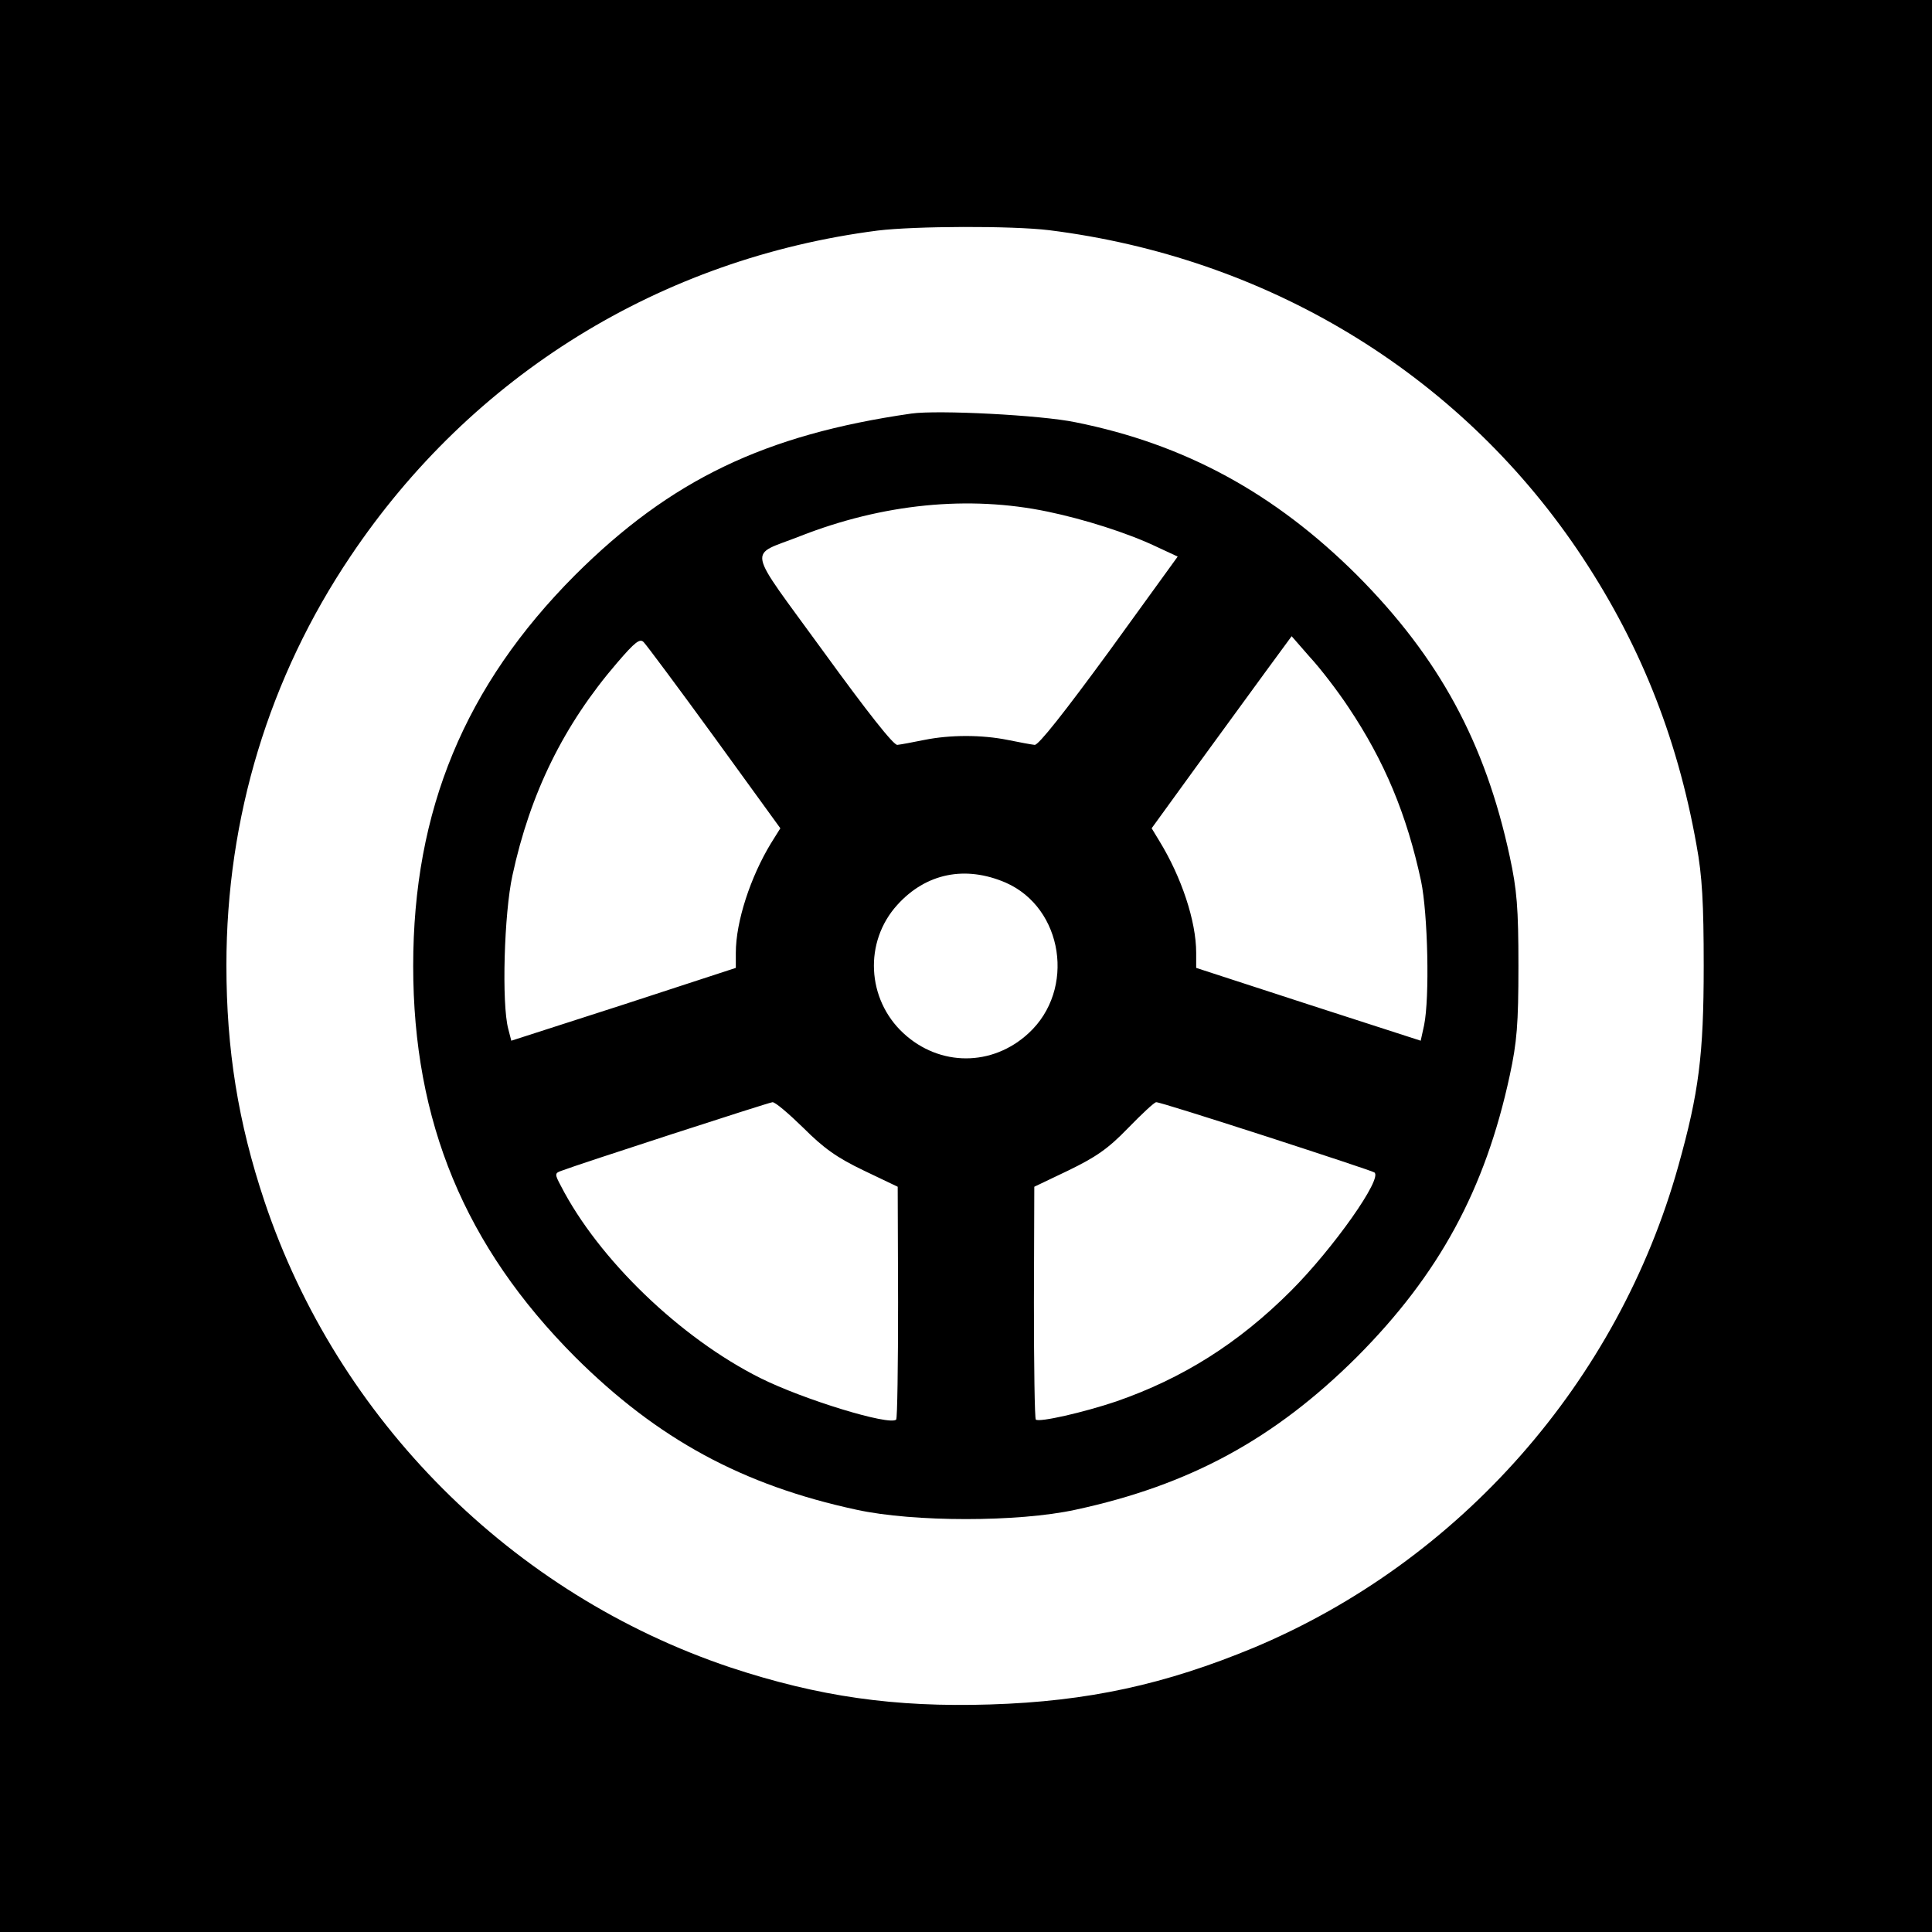
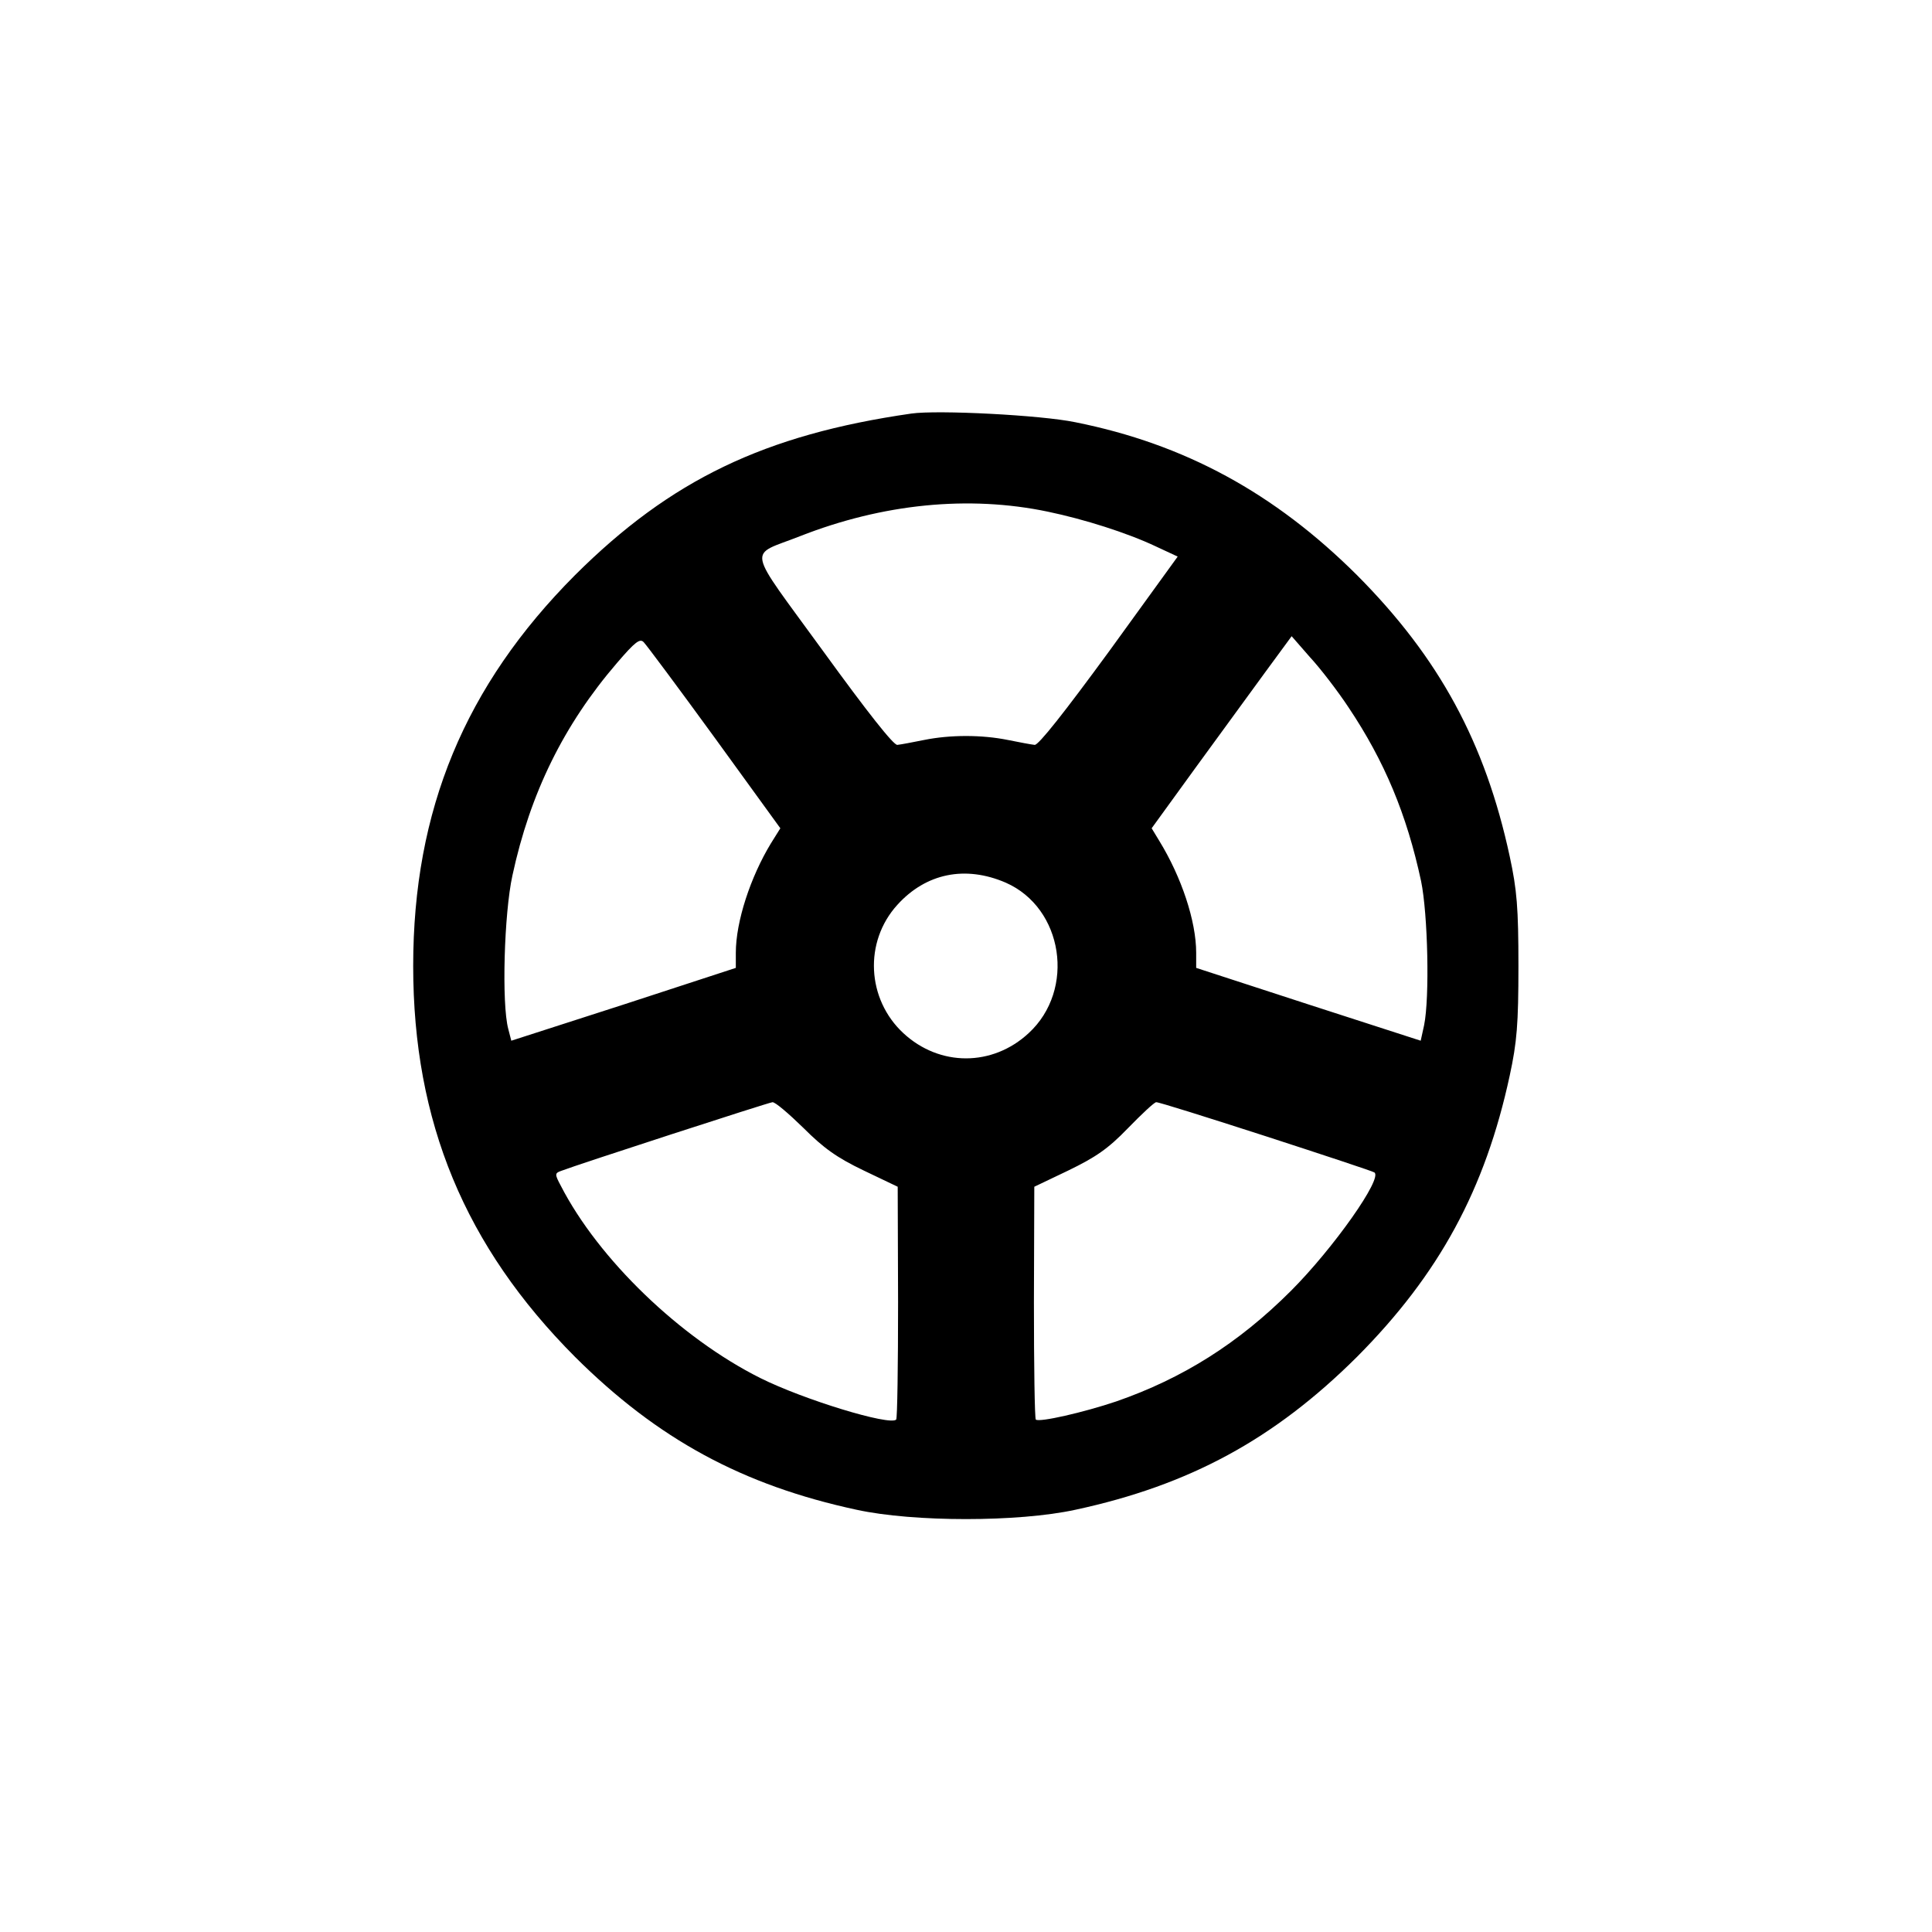
<svg xmlns="http://www.w3.org/2000/svg" version="1.0" width="512pt" height="512pt" viewBox="0 0 512 512" preserveAspectRatio="xMidYMid meet">
  <g transform="translate(0,512) scale(0.1,-0.1)" fill="#000000" stroke="none">
-     <path d="M0 2560 l0 -2560 2560 0 2560 0 0 2560 0 2560 -2560 0 -2560 0 0 -2560z m2780 1950 c576 -72 1080 -376 1399 -845 162 -239 265 -492 317 -785 15 -81 19 -154 19 -320 0 -236 -13 -336 -67 -529 -160 -573 -579 -1048 -1124 -1277 -236 -98 -441 -143 -700 -151 -254 -8 -455 21 -688 98 -579 194 -1041 656 -1235 1235 -70 209 -101 403 -101 626 0 391 113 763 329 1084 322 480 822 789 1397 863 99 12 355 13 454 1z" />
    <path d="M2415 4024 c-389 -56 -638 -176 -891 -428 -292 -293 -429 -623 -429 -1036 0 -413 137 -743 429 -1036 219 -218 444 -340 746 -405 151 -33 429 -33 580 0 302 65 527 187 746 405 218 219 340 444 405 746 19 88 23 136 23 290 0 154 -4 202 -23 290 -65 302 -187 527 -405 746 -218 217 -456 347 -746 405 -91 19 -365 33 -435 23z m362 -260 c96 -20 210 -56 286 -92 l58 -27 -181 -250 c-120 -164 -188 -250 -198 -249 -10 1 -41 7 -71 13 -69 14 -153 14 -222 0 -30 -6 -61 -12 -71 -13 -10 -1 -78 85 -197 249 -207 285 -200 249 -61 304 219 86 447 109 657 65z m-883 -599 l174 -240 -25 -40 c-54 -89 -93 -207 -93 -290 l0 -40 -297 -97 -298 -96 -8 31 c-18 67 -11 307 11 407 47 218 136 399 277 563 48 56 61 66 71 55 7 -7 92 -121 188 -253z m1680 80 c95 -142 154 -283 192 -460 18 -87 23 -309 8 -382 l-9 -41 -297 96 -298 97 0 40 c0 84 -39 201 -98 297 l-20 33 116 160 c65 89 148 203 186 255 l69 94 48 -55 c27 -29 74 -90 103 -134z m-909 -464 c153 -67 186 -284 61 -399 -96 -89 -236 -89 -332 0 -97 90 -105 242 -16 340 76 84 180 105 287 59z m-536 -650 c54 -54 89 -79 160 -113 l90 -43 1 -306 c0 -168 -2 -308 -5 -311 -17 -17 -246 53 -360 110 -212 106 -429 315 -529 510 -16 30 -16 33 1 39 44 17 549 181 560 182 7 1 43 -30 82 -68z m1225 -22 c154 -50 284 -93 288 -96 24 -14 -109 -202 -221 -314 -139 -139 -287 -232 -463 -293 -86 -29 -204 -56 -213 -48 -3 3 -5 143 -5 311 l1 306 90 43 c72 35 105 57 158 112 36 37 70 69 75 69 5 1 135 -40 290 -90z" />
  </g>
</svg>